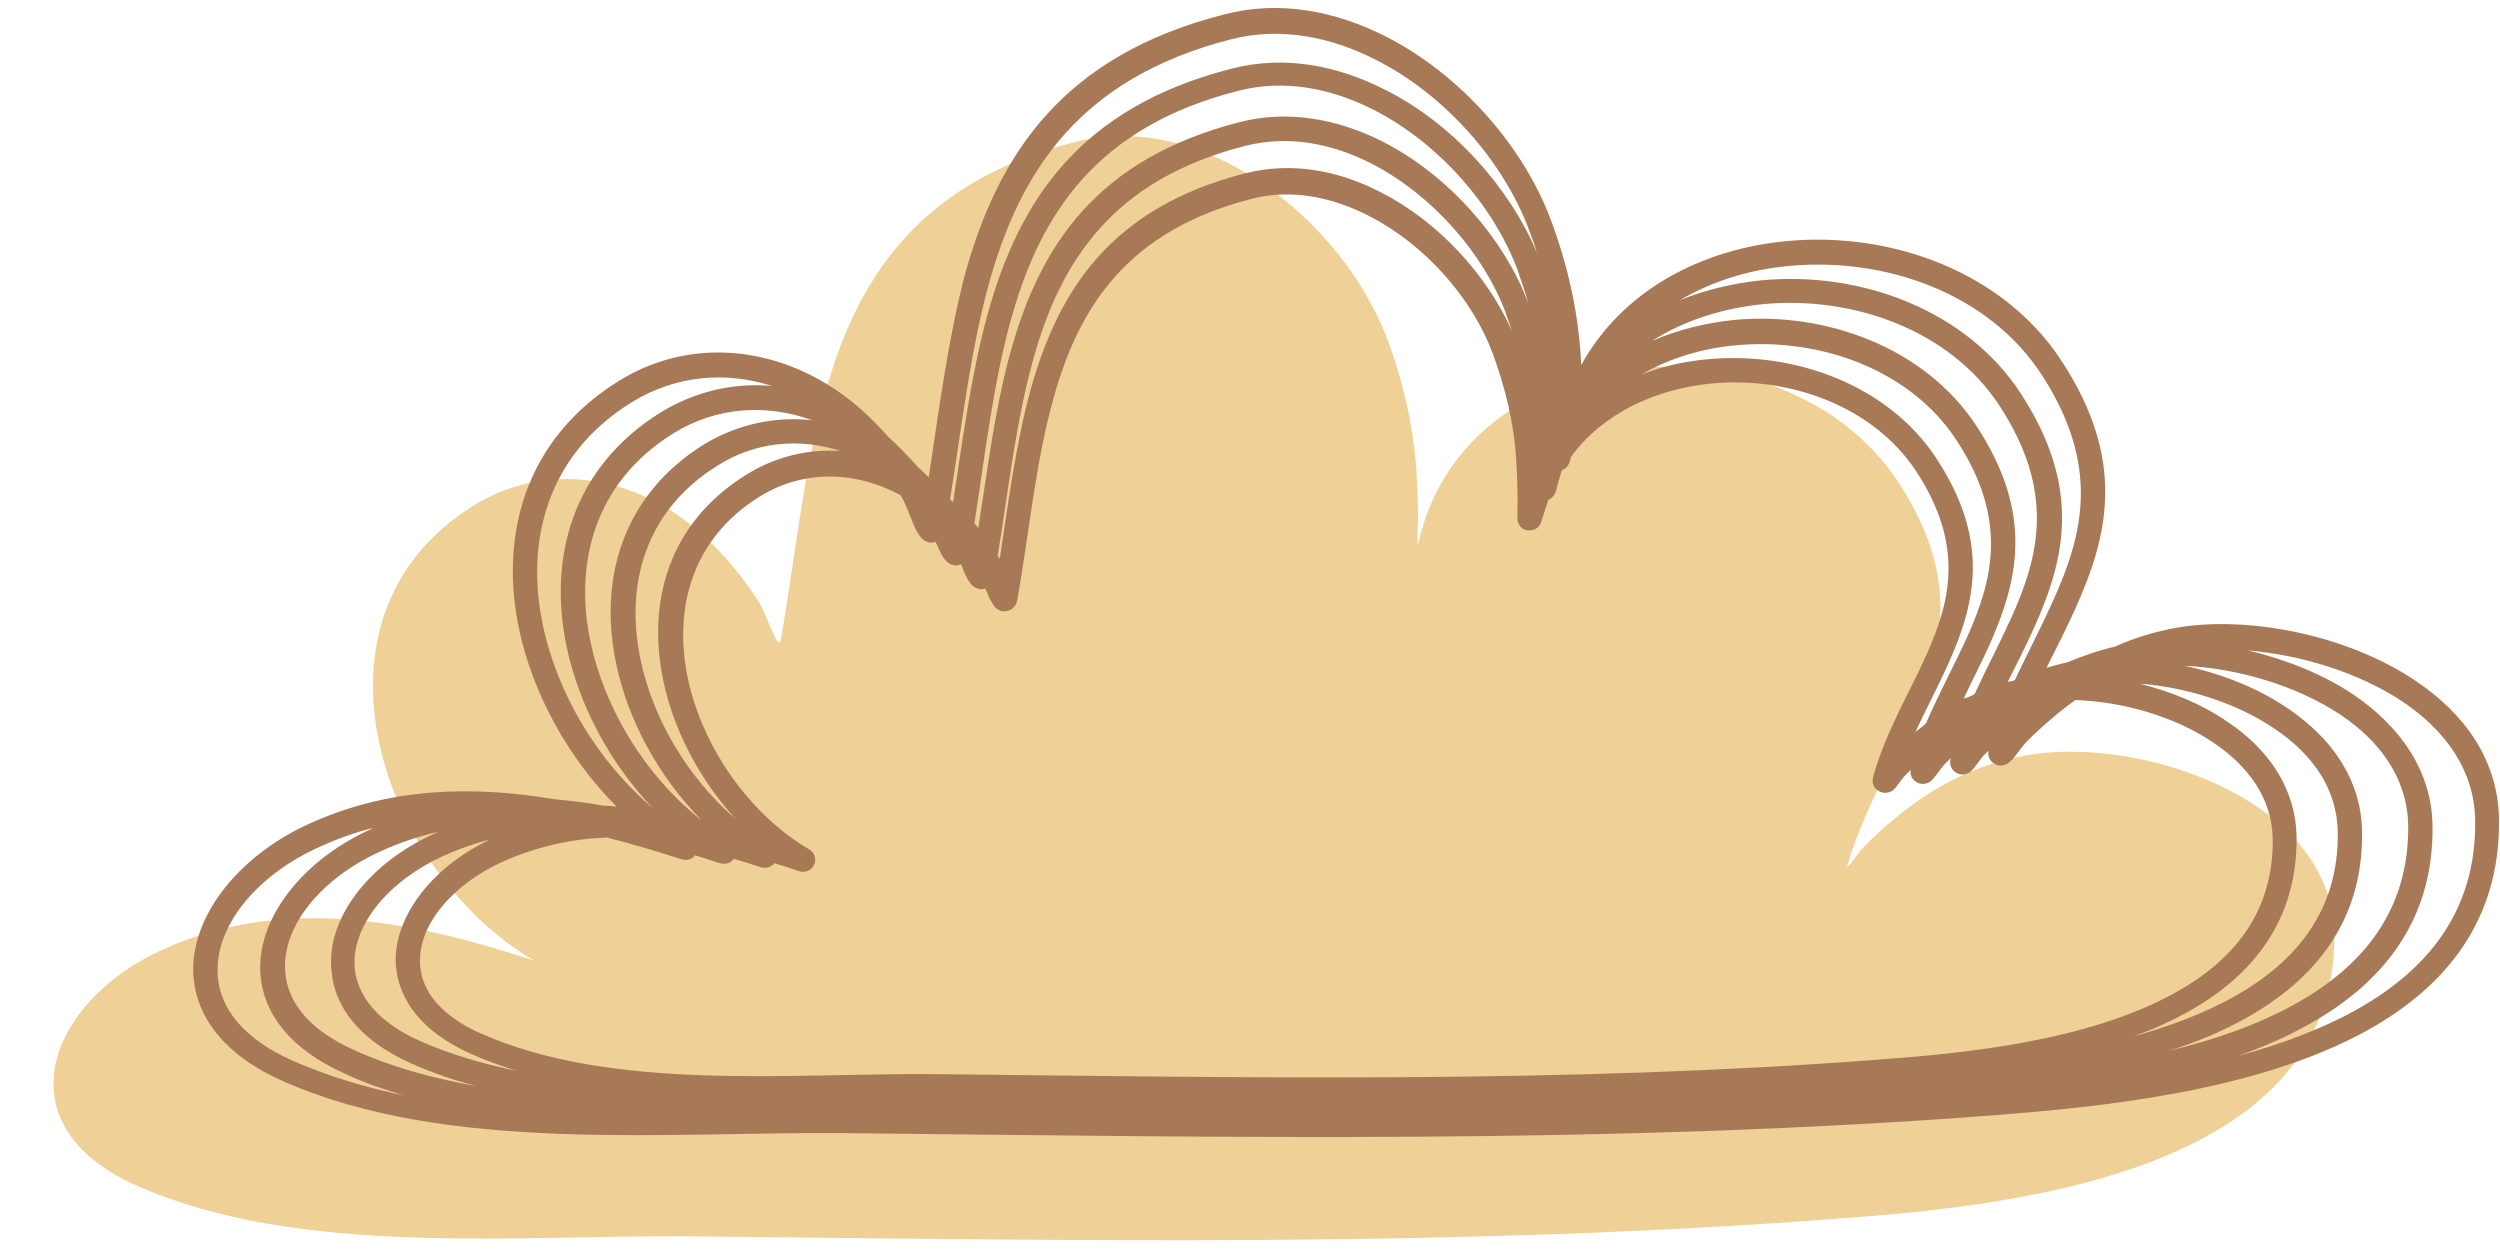
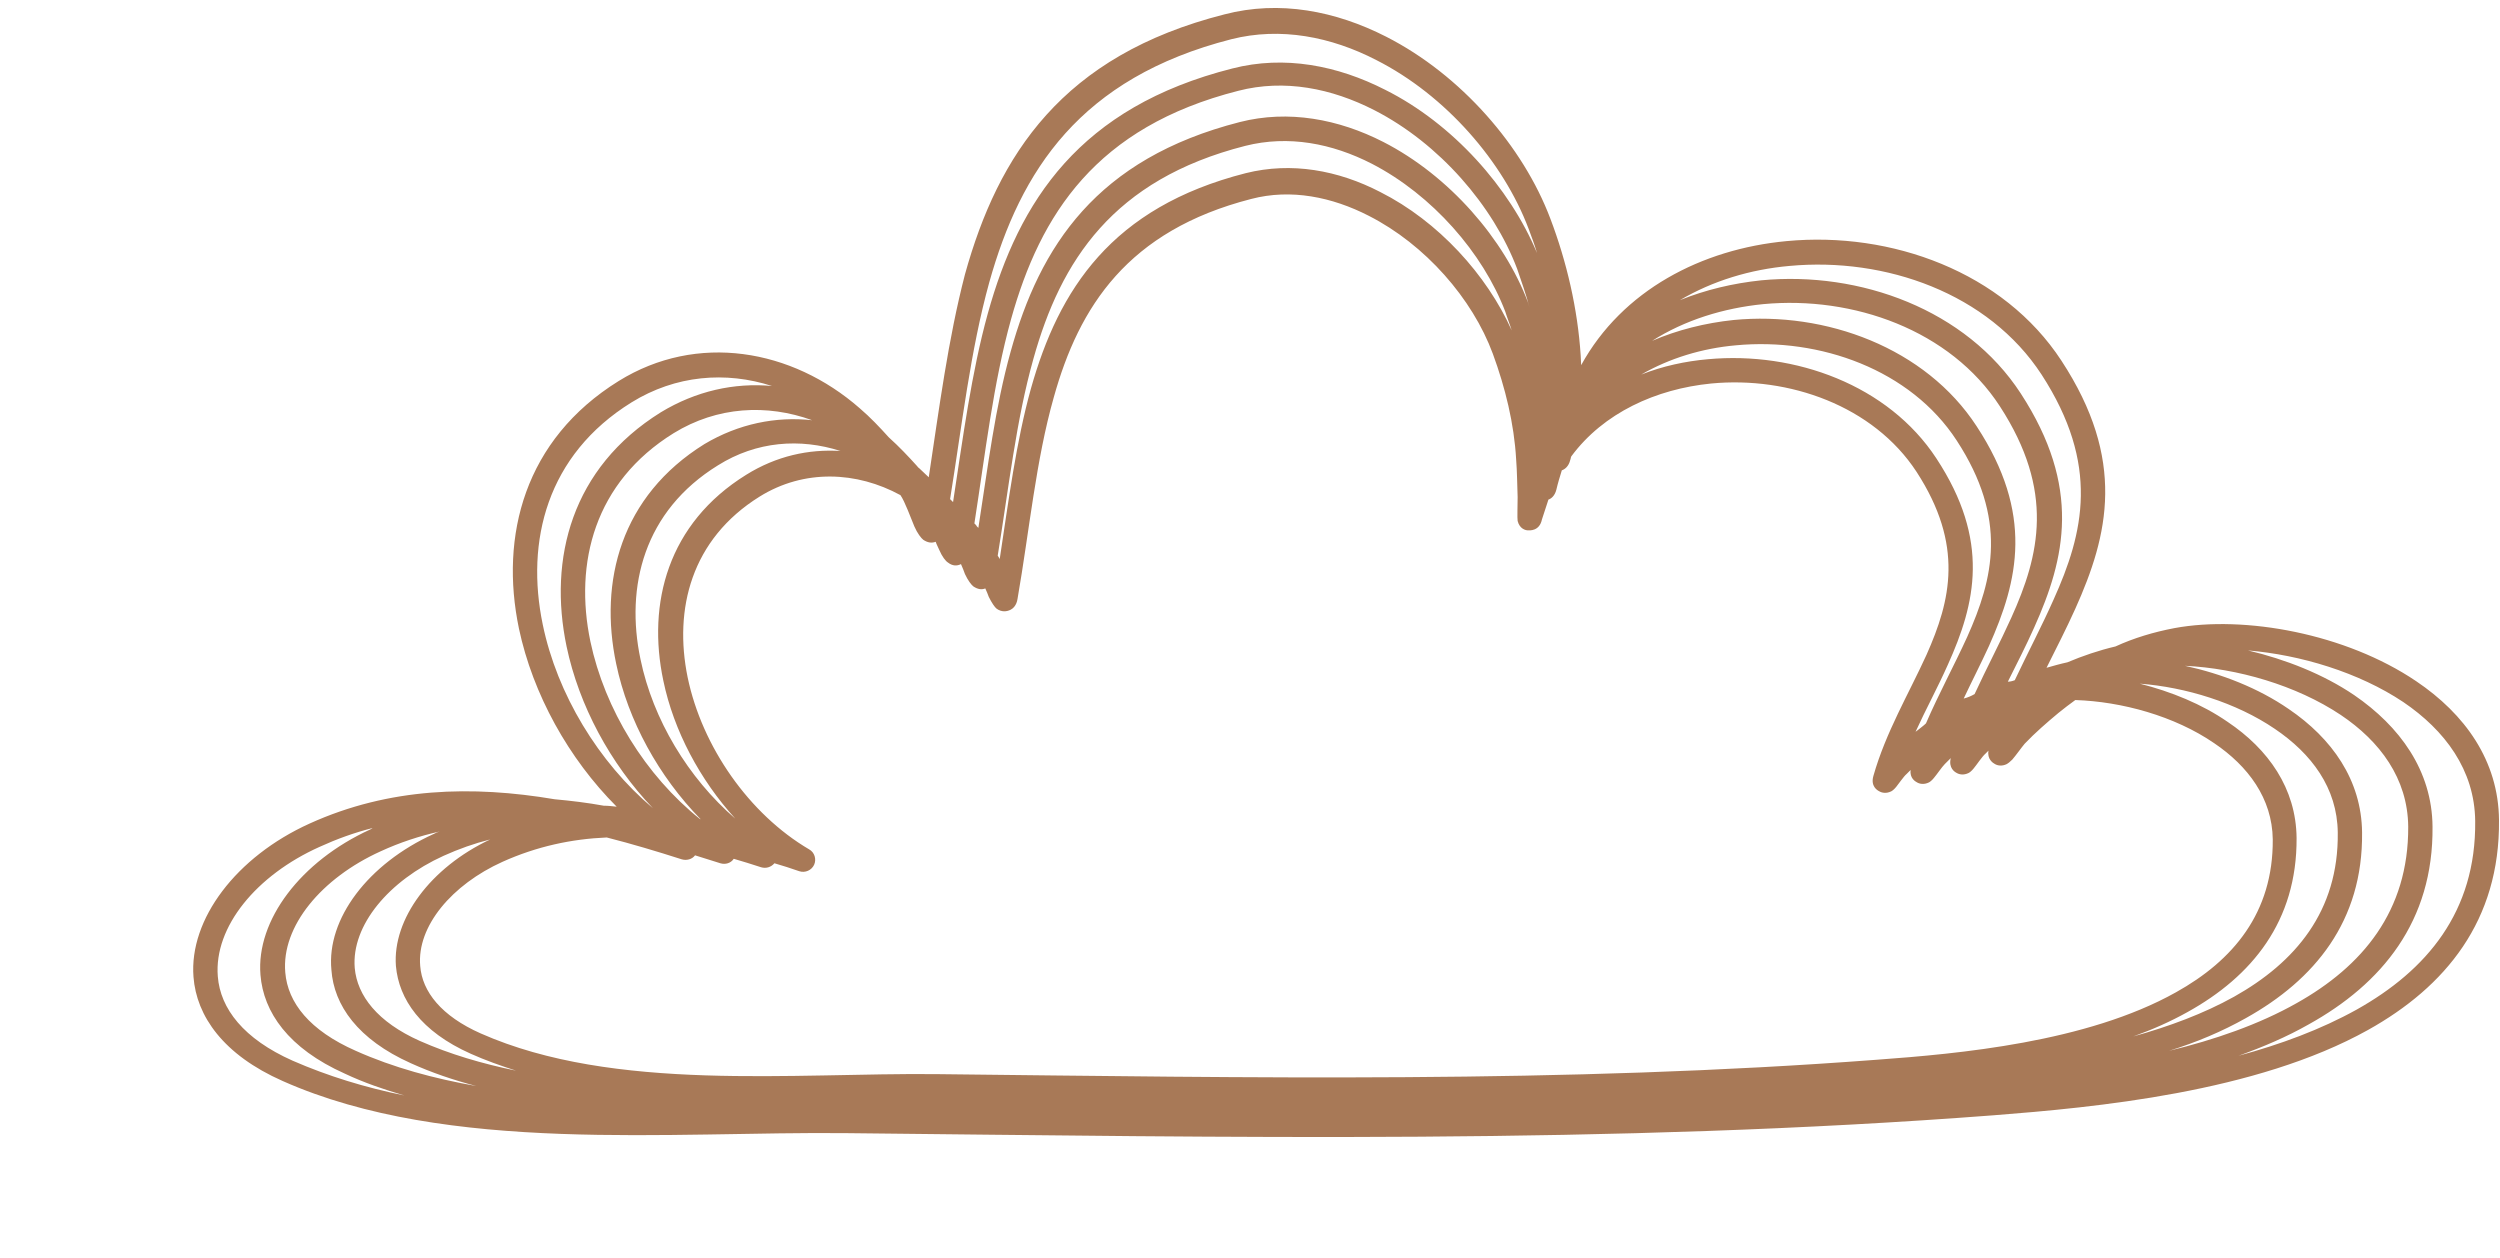
<svg xmlns="http://www.w3.org/2000/svg" height="253.6" preserveAspectRatio="xMidYMid meet" version="1.0" viewBox="-6.4 123.9 503.9 253.6" width="503.9" zoomAndPan="magnify">
  <g clip-rule="evenodd" fill-rule="evenodd">
    <g id="change1_1">
-       <path d="M101.2,317.5c-30.9-18.2-48.3-69.1-12.3-91.6 c14.9-9.3,32.9-6.1,45.7,5.3c4.6,4,8.5,8.7,11.8,13.8c1.7,2.5,4.1,10.7,4.6,7.8c7.3-42.1,6.8-86.9,59.4-100.3 c26.2-6.7,54,16.3,62.8,39.7c3.2,8.5,5.3,17.7,5.9,26.8c0.2,3.1,0.3,6.2,0.3,9.3c0,1.7-0.3,6.7,0.1,5c9.8-43.4,74.5-46.4,96.8-12.1 c20.8,31.8-2.6,50.7-10.3,77c-0.4,1.5,2-2.3,3.1-3.4c2.2-2.3,4.5-4.4,7-6.4c7.6-6.2,15.9-10.4,25.6-12.2 c22.5-4.2,62.2,8.5,62.4,36.3c0.4,48.1-65.9,54.5-99.7,57c-76.9,5.9-153.7,4.4-230.8,3.6C98.6,372.7,54,377.5,21,362.8 c-27.4-12.2-17.6-37.1,5.4-47.5C50.8,304.2,76.8,309.5,101.2,317.5z" fill="#EFD096" />
-     </g>
+       </g>
    <g id="change2_1">
-       <path d="M303.4,174.9c-0.5-1.7-1.1-3.3-1.7-4.9 c-5.1-13.5-16.7-26.9-30.7-34c-9.1-4.7-19.3-6.7-29.2-4.2c-30.5,7.8-42.5,26.5-48.8,49c-3.8,13.7-5.5,28.8-7.9,43.7l0.3,0.3 l0.3,0.3c2-13,3.7-26.1,7-38c6.3-22.7,18.5-41.6,49.3-49.4c10.5-2.7,21.2-0.6,30.8,4.3C286.4,148.8,297.9,161.7,303.4,174.9z M301.9,185.9c-0.7-2.6-1.6-5.2-2.5-7.8c-4.8-12.7-15.7-25.3-28.8-32c-8.6-4.4-18.1-6.3-27.4-3.9c-28.7,7.3-39.9,24.9-45.8,46 c-3.6,12.9-5.2,27.1-7.4,41.2l0.2,0.2c0.1,0.1,0.2,0.2,0.3,0.4l0.3,0.3c1.9-12.2,3.4-24.4,6.5-35.5c5.9-21.3,17.3-38.9,46.2-46.3 c9.8-2.5,19.9-0.6,28.9,4c13.3,6.8,24.4,19.6,29.2,32.4C301.7,185.3,301.8,185.6,301.9,185.9z M298.3,190.5 c-0.4-1.3-0.9-2.5-1.3-3.8c-4.5-11.8-14.7-23.5-26.9-29.8c-8-4.1-16.8-5.8-25.5-3.6c-26.7,6.8-37.2,23.2-42.7,42.9 c-3.5,12.4-5,26.2-7.2,39.7l0,0c0.1,0.2,0.3,0.4,0.4,0.7c1.8-11.8,3.3-23.6,6.3-34.4c5.6-19.9,16.2-36.5,43.3-43.4 c9.2-2.3,18.6-0.6,27.1,3.8C283.5,168.5,293.3,179.3,298.3,190.5z M399.7,261c2.6-5.5,5.4-10.8,7.8-16.2 c6.1-13.5,9.4-27.2-2.4-45.4c-10.7-16.4-31.5-23.7-50.8-21.9c-7.9,0.7-15.5,3-22.1,6.9c5.2-2.1,10.7-3.4,16.4-4 c19.9-1.9,41.3,5.9,52.3,22.8c12.3,18.9,9,33.2,2.7,47.2c-1.6,3.6-3.5,7.3-5.3,10.9C398.7,261.3,399.2,261.2,399.7,261z M391.6,263.8c2.4-5.2,5.1-10.3,7.4-15.4c5.7-12.6,8.8-25.5-2.3-42.6c-10-15.4-29.6-22.3-47.7-20.6c-8,0.8-15.8,3.2-22.4,7.4 c5.1-2.2,10.7-3.6,16.4-4.2c18.6-1.8,38.7,5.6,49,21.4c11.6,17.7,8.4,31.1,2.5,44.3c-1.6,3.5-3.4,7-5.1,10.6 C390.2,264.5,390.9,264.2,391.6,263.8z M381.8,269.7c2.6-6,5.7-11.7,8.3-17.4c5.3-11.8,8.2-23.8-2.1-39.6 c-9.3-14.3-27.6-20.8-44.5-19.2c-6.8,0.6-13.4,2.6-19.1,5.9c4.3-1.7,8.9-2.7,13.5-3.1c17.5-1.6,36.3,5.2,46,20 c10.9,16.6,7.9,29.2,2.3,41.6c-2,4.5-4.4,8.9-6.5,13.5c0.1-0.1,0.3-0.2,0.4-0.3C380.7,270.6,381.3,270.2,381.8,269.7z M149.2,201.7 c-9.3-3-19.4-2.2-28.3,3.3c-17.1,10.6-21.4,28-17.9,44.8c2.9,14,11.2,27.7,22.2,37c-8.6-9-14.9-20.7-17.4-32.6 c-3.7-17.7,1-36,19-47.2C133.9,202.7,141.6,201,149.2,201.7z M163,214.8c-8.1-2.6-16.9-2-24.7,2.9c-14.9,9.2-18.7,24.4-15.6,39.1 c2.5,12.1,9.6,23.9,19.1,32.1c-7.1-7.8-12.4-17.7-14.5-27.8c-3.3-15.6,0.9-31.7,16.7-41.5C150.1,215.8,156.6,214.4,163,214.8z M157.3,208.6c-9.1-3.3-19.1-2.8-27.9,2.6c-16,9.9-20.1,26.2-16.8,42c2.9,13.7,11.1,27,22.1,35.8l0.1,0c-8.4-8.6-14.6-19.8-17-31.3 c-3.5-16.6,0.9-33.8,17.8-44.3C142.5,209.3,150,207.8,157.3,208.6z M424.9,261.7c6.3,1.6,12.5,4.1,17.7,7.7 c8.2,5.5,13.8,13.4,13.9,23.4c0.1,16.8-9,27.9-22,35.1c-3.4,1.9-7,3.5-10.9,4.9c7.2-2,14.2-4.6,20.3-8 c12.3-6.9,21.1-17.2,20.9-33.1c-0.1-9-5.3-15.9-12.7-20.9C444.3,265.5,434.1,262.4,424.9,261.7z M434,258.1 c7.4,1.6,14.8,4.5,20.9,8.7c8.7,5.9,14.7,14.3,14.8,24.9c0.2,17.9-9.6,29.7-23.4,37.4c-4.8,2.7-10,4.9-15.5,6.6 c9.1-2.2,18.1-5.3,25.7-9.6c13.2-7.4,22.6-18.5,22.5-35.6c-0.1-9.7-5.7-17.2-13.6-22.5C456.4,262,444.5,258.6,434,258.1z M446.7,255c7.6,1.8,15.2,4.8,21.4,9c9.2,6.3,15.7,15.2,15.8,26.5c0.2,19.1-10.2,31.7-25,39.9c-4.4,2.5-9.1,4.5-14.1,6.3 c8.5-2.3,16.6-5.3,23.8-9.3c14.1-7.9,24.1-19.7,23.9-38c-0.1-10.3-6.1-18.3-14.5-24C469,259.4,457.3,255.9,446.7,255z M92.4,293.1 c-3.2,0.8-6.3,1.9-9.4,3.3c-11,5-18.6,14-17.9,22.6c0.5,5.6,4.6,10.9,13.1,14.7c6.1,2.7,12.6,4.6,19.4,6c-3.1-1-6.2-2.1-9.1-3.4 c-10.1-4.5-14.5-11-15.1-17.7C72.7,309.2,80.3,298.8,92.4,293.1z M305.7,224.6c0.6-0.2,1.3-0.8,1.6-2c0.3-1.3,0.7-2.6,1.1-3.9l0,0 c0.6-0.2,1.4-0.8,1.7-2.1c0.1-0.2,0.1-0.5,0.2-0.7c6.5-8.8,17.1-13.6,28.2-14.7c15.7-1.5,32.7,4.5,41.4,17.8 c9.6,14.8,6.9,25.9,2,36.9c-3.6,7.9-8.2,15.6-10.7,24.4c-0.6,2.1,0.8,2.9,1.2,3.1c0.5,0.3,1.4,0.5,2.4,0c0.2-0.1,0.6-0.4,1-0.9 c0.5-0.6,1.5-2.1,2.1-2.6c0.3-0.3,0.5-0.5,0.8-0.8c-0.2,1.6,0.9,2.3,1.3,2.5c0.5,0.3,1.4,0.5,2.4,0c0.2-0.1,0.6-0.4,1-0.9 c0.6-0.7,1.6-2.2,2.2-2.8c0.4-0.4,0.8-0.8,1.2-1.2c-0.5,2,0.8,2.8,1.2,3c0.5,0.3,1.4,0.5,2.4,0c0.2-0.1,0.6-0.4,1-0.9 c0.6-0.7,1.7-2.4,2.4-3c0.2-0.2,0.4-0.4,0.6-0.6c-0.3,1.7,0.9,2.5,1.3,2.7c0.5,0.3,1.4,0.5,2.4,0c0.2-0.1,0.6-0.4,1.1-0.9 c0.7-0.8,1.9-2.5,2.5-3.2c2.1-2.2,4.4-4.2,6.8-6.2c1.1-0.9,2.3-1.8,3.4-2.6c9.3,0.3,20,3.2,28,8.7c6.8,4.6,11.7,11.1,11.8,19.4 c0.1,14.8-8,24.4-19.5,30.8c-18,10.1-43.9,12.4-60.3,13.6c-63.2,4.8-126.3,3.6-189.6,2.9c-28.6-0.3-64.9,3.7-91.8-8.2 c-7.9-3.5-11.8-8.4-12.2-13.6c-0.7-8,6.4-16.4,16.6-21c6.9-3.1,13.9-4.6,21-4.9c5.1,1.3,10.1,2.8,15.1,4.4c1,0.3,2.1,0,2.7-0.8 c1.7,0.5,3.4,1.1,5.1,1.6c1,0.3,2.1,0,2.7-0.9c1.8,0.5,3.6,1.1,5.5,1.7c1,0.3,2,0,2.7-0.8c1.7,0.5,3.3,1,5,1.6 c1.2,0.4,2.5-0.2,3-1.3c0.5-1.1,0.1-2.5-1-3.1c-12.1-7.1-21.6-20.7-24.5-34.7c-2.8-13.7,0.7-27.8,14.5-36.4 c9-5.6,19.6-5.1,28.4-0.3l0,0c0.9,1.3,2,4.4,2.8,6.3c0.6,1.4,1.4,2.4,1.8,2.7c0.9,0.6,1.7,0.7,2.5,0.4c0.2,0.6,0.5,1.1,0.7,1.6 c0.6,1.4,1.3,2.3,1.8,2.6c0.9,0.7,1.8,0.7,2.6,0.3c0.3,0.7,0.6,1.4,0.8,2c0.6,1.3,1.3,2.2,1.7,2.5c0.9,0.6,1.7,0.7,2.4,0.4 c0.3,0.6,0.5,1.2,0.7,1.7c0.6,1.2,1.2,2.1,1.6,2.4c1,0.7,2,0.6,2.8,0.2c0.4-0.2,1.2-0.8,1.4-2.2c2.4-13.8,3.7-27.9,7.3-40.6 c5.1-18.3,14.9-33.6,39.8-40c8-2.1,16.3-0.4,23.7,3.4c11.4,5.8,20.9,16.7,25,27.8c2.5,6.8,4.3,14.1,4.7,21.3c0.2,2.5,0.2,5,0.3,7.6 c0,1.2-0.1,4.4,0,4.8c0.4,1.6,1.6,1.9,2.1,1.9c0.3,0,2.3,0.2,2.8-2.2C304.9,227,305.3,225.8,305.7,224.6z M82.2,291.5 c-4,0.9-8,2.2-11.9,4c-11.9,5.4-20,15.1-19.2,24.4c0.5,6.1,4.9,11.7,14.2,15.8c7.6,3.4,15.8,5.6,24.3,7.1c-4.6-1.2-9-2.7-13.2-4.6 c-10.7-4.8-15.5-11.7-16-18.8C59.4,309.1,67.8,298,81,292C81.4,291.8,81.8,291.6,82.2,291.5z M68.7,290.8 c-3.6,0.9-7.2,2.2-10.7,3.8c-12.7,5.7-21.3,16.1-20.5,26.1c0.5,6.5,5.2,12.6,15.1,17c7.1,3.1,14.6,5.4,22.5,7 c-4.1-1.2-8.2-2.6-12-4.4c-11.4-5.1-16.4-12.4-17-19.9c-0.9-11,8.1-22.9,22.1-29.3C68.4,291,68.6,290.9,68.7,290.8z M180.8,220.1 c-0.6-0.6-1.3-1.2-1.9-1.8c-0.1-0.1-0.3-0.2-0.4-0.4c-1.8-2-3.7-4-5.7-5.8l-0.1-0.1c-1.8-2-3.7-4-5.8-5.8 c-13.7-12-32.8-15.3-48.6-5.5c-19,11.8-24,31.2-20.1,49.9c2.8,13.2,10,26.2,19.7,35.9c-0.9-0.1-1.7-0.2-2.6-0.2 c-3.3-0.6-6.6-1-9.9-1.3c-16.6-2.8-33.3-2.4-49.4,4.9c-14.8,6.7-24.3,19.3-23.4,30.9c0.6,7.9,6,15.7,18,21 c33.3,14.8,78.3,10.1,113.8,10.5c77.1,0.8,154,2.3,231-3.6c20.5-1.6,52.9-4.6,75.5-17.2c15.6-8.7,26.6-22,26.4-42.3 c-0.1-12-6.9-21.4-16.7-28c-14.2-9.6-34.6-13.3-48.7-10.7c-4.2,0.8-8.2,2-11.9,3.7c-3.4,0.8-6.6,1.9-9.7,3.2 c-1.4,0.3-2.8,0.7-4.2,1.1c2-4,4-7.9,5.8-11.9c6.7-14.9,10.3-30-2.8-50c-11.7-17.9-34.3-26.1-55.4-24.1c-17.1,1.6-33.1,9.9-41.4,25 c0-0.7-0.1-1.3-0.1-2c-0.6-9.3-2.8-18.8-6.1-27.5c-5.5-14.6-18-29-33.1-36.7c-10.2-5.2-21.5-7.4-32.6-4.5 c-32.7,8.3-45.6,28.3-52.3,52.4C184.7,192.3,182.9,206.2,180.8,220.1z" fill="#A87957" />
+       <path d="M303.4,174.9c-0.5-1.7-1.1-3.3-1.7-4.9 c-5.1-13.5-16.7-26.9-30.7-34c-9.1-4.7-19.3-6.7-29.2-4.2c-30.5,7.8-42.5,26.5-48.8,49c-3.8,13.7-5.5,28.8-7.9,43.7l0.3,0.3 l0.3,0.3c2-13,3.7-26.1,7-38c6.3-22.7,18.5-41.6,49.3-49.4c10.5-2.7,21.2-0.6,30.8,4.3C286.4,148.8,297.9,161.7,303.4,174.9z M301.9,185.9c-0.7-2.6-1.6-5.2-2.5-7.8c-4.8-12.7-15.7-25.3-28.8-32c-8.6-4.4-18.1-6.3-27.4-3.9c-28.7,7.3-39.9,24.9-45.8,46 c-3.6,12.9-5.2,27.1-7.4,41.2l0.2,0.2c0.1,0.1,0.2,0.2,0.3,0.4l0.3,0.3c1.9-12.2,3.4-24.4,6.5-35.5c5.9-21.3,17.3-38.9,46.2-46.3 c9.8-2.5,19.9-0.6,28.9,4c13.3,6.8,24.4,19.6,29.2,32.4C301.7,185.3,301.8,185.6,301.9,185.9z M298.3,190.5 c-0.4-1.3-0.9-2.5-1.3-3.8c-4.5-11.8-14.7-23.5-26.9-29.8c-8-4.1-16.8-5.8-25.5-3.6c-26.7,6.8-37.2,23.2-42.7,42.9 c-3.5,12.4-5,26.2-7.2,39.7l0,0c0.1,0.2,0.3,0.4,0.4,0.7c1.8-11.8,3.3-23.6,6.3-34.4c5.6-19.9,16.2-36.5,43.3-43.4 c9.2-2.3,18.6-0.6,27.1,3.8C283.5,168.5,293.3,179.3,298.3,190.5z M399.7,261c2.6-5.5,5.4-10.8,7.8-16.2 c6.1-13.5,9.4-27.2-2.4-45.4c-10.7-16.4-31.5-23.7-50.8-21.9c-7.9,0.7-15.5,3-22.1,6.9c5.2-2.1,10.7-3.4,16.4-4 c19.9-1.9,41.3,5.9,52.3,22.8c12.3,18.9,9,33.2,2.7,47.2c-1.6,3.6-3.5,7.3-5.3,10.9C398.7,261.3,399.2,261.2,399.7,261z M391.6,263.8c2.4-5.2,5.1-10.3,7.4-15.4c5.7-12.6,8.8-25.5-2.3-42.6c-10-15.4-29.6-22.3-47.7-20.6c-8,0.8-15.8,3.2-22.4,7.4 c5.1-2.2,10.7-3.6,16.4-4.2c18.6-1.8,38.7,5.6,49,21.4c11.6,17.7,8.4,31.1,2.5,44.3c-1.6,3.5-3.4,7-5.1,10.6 C390.2,264.5,390.9,264.2,391.6,263.8z M381.8,269.7c2.6-6,5.7-11.7,8.3-17.4c5.3-11.8,8.2-23.8-2.1-39.6 c-9.3-14.3-27.6-20.8-44.5-19.2c-6.8,0.6-13.4,2.6-19.1,5.9c4.3-1.7,8.9-2.7,13.5-3.1c17.5-1.6,36.3,5.2,46,20 c10.9,16.6,7.9,29.2,2.3,41.6c-2,4.5-4.4,8.9-6.5,13.5c0.1-0.1,0.3-0.2,0.4-0.3C380.7,270.6,381.3,270.2,381.8,269.7z M149.2,201.7 c-9.3-3-19.4-2.2-28.3,3.3c-17.1,10.6-21.4,28-17.9,44.8c2.9,14,11.2,27.7,22.2,37c-8.6-9-14.9-20.7-17.4-32.6 c-3.7-17.7,1-36,19-47.2C133.9,202.7,141.6,201,149.2,201.7z M163,214.8c-8.1-2.6-16.9-2-24.7,2.9c-14.9,9.2-18.7,24.4-15.6,39.1 c2.5,12.1,9.6,23.9,19.1,32.1c-7.1-7.8-12.4-17.7-14.5-27.8c-3.3-15.6,0.9-31.7,16.7-41.5C150.1,215.8,156.6,214.4,163,214.8z M157.3,208.6c-9.1-3.3-19.1-2.8-27.9,2.6c-16,9.9-20.1,26.2-16.8,42c2.9,13.7,11.1,27,22.1,35.8l0.1,0c-8.4-8.6-14.6-19.8-17-31.3 c-3.5-16.6,0.9-33.8,17.8-44.3C142.5,209.3,150,207.8,157.3,208.6z M424.9,261.7c6.3,1.6,12.5,4.1,17.7,7.7 c8.2,5.5,13.8,13.4,13.9,23.4c0.1,16.8-9,27.9-22,35.1c-3.4,1.9-7,3.5-10.9,4.9c7.2-2,14.2-4.6,20.3-8 c12.3-6.9,21.1-17.2,20.9-33.1c-0.1-9-5.3-15.9-12.7-20.9C444.3,265.5,434.1,262.4,424.9,261.7z M434,258.1 c7.4,1.6,14.8,4.5,20.9,8.7c8.7,5.9,14.7,14.3,14.8,24.9c0.2,17.9-9.6,29.7-23.4,37.4c-4.8,2.7-10,4.9-15.5,6.6 c9.1-2.2,18.1-5.3,25.7-9.6c13.2-7.4,22.6-18.5,22.5-35.6c-0.1-9.7-5.7-17.2-13.6-22.5C456.4,262,444.5,258.6,434,258.1z M446.7,255c7.6,1.8,15.2,4.8,21.4,9c9.2,6.3,15.7,15.2,15.8,26.5c0.2,19.1-10.2,31.7-25,39.9c-4.4,2.5-9.1,4.5-14.1,6.3 c8.5-2.3,16.6-5.3,23.8-9.3c14.1-7.9,24.1-19.7,23.9-38c-0.1-10.3-6.1-18.3-14.5-24C469,259.4,457.3,255.9,446.7,255z M92.4,293.1 c-3.2,0.8-6.3,1.9-9.4,3.3c-11,5-18.6,14-17.9,22.6c0.5,5.6,4.6,10.9,13.1,14.7c6.1,2.7,12.6,4.6,19.4,6c-3.1-1-6.2-2.1-9.1-3.4 c-10.1-4.5-14.5-11-15.1-17.7C72.7,309.2,80.3,298.8,92.4,293.1z M305.7,224.6c0.6-0.2,1.3-0.8,1.6-2c0.3-1.3,0.7-2.6,1.1-3.9l0,0 c0.6-0.2,1.4-0.8,1.7-2.1c0.1-0.2,0.1-0.5,0.2-0.7c6.5-8.8,17.1-13.6,28.2-14.7c15.7-1.5,32.7,4.5,41.4,17.8 c9.6,14.8,6.9,25.9,2,36.9c-3.6,7.9-8.2,15.6-10.7,24.4c-0.6,2.1,0.8,2.9,1.2,3.1c0.5,0.3,1.4,0.5,2.4,0c0.2-0.1,0.6-0.4,1-0.9 c0.5-0.6,1.5-2.1,2.1-2.6c0.3-0.3,0.5-0.5,0.8-0.8c-0.2,1.6,0.9,2.3,1.3,2.5c0.5,0.3,1.4,0.5,2.4,0c0.2-0.1,0.6-0.4,1-0.9 c0.6-0.7,1.6-2.2,2.2-2.8c0.4-0.4,0.8-0.8,1.2-1.2c-0.5,2,0.8,2.8,1.2,3c0.5,0.3,1.4,0.5,2.4,0c0.2-0.1,0.6-0.4,1-0.9 c0.6-0.7,1.7-2.4,2.4-3c0.2-0.2,0.4-0.4,0.6-0.6c-0.3,1.7,0.9,2.5,1.3,2.7c0.5,0.3,1.4,0.5,2.4,0c0.2-0.1,0.6-0.4,1.1-0.9 c0.7-0.8,1.9-2.5,2.5-3.2c2.1-2.2,4.4-4.2,6.8-6.2c1.1-0.9,2.3-1.8,3.4-2.6c9.3,0.3,20,3.2,28,8.7c6.8,4.6,11.7,11.1,11.8,19.4 c0.1,14.8-8,24.4-19.5,30.8c-18,10.1-43.9,12.4-60.3,13.6c-63.2,4.8-126.3,3.6-189.6,2.9c-28.6-0.3-64.9,3.7-91.8-8.2 c-7.9-3.5-11.8-8.4-12.2-13.6c-0.7-8,6.4-16.4,16.6-21c6.9-3.1,13.9-4.6,21-4.9c5.1,1.3,10.1,2.8,15.1,4.4c1,0.3,2.1,0,2.7-0.8 c1.7,0.5,3.4,1.1,5.1,1.6c1,0.3,2.1,0,2.7-0.9c1.8,0.5,3.6,1.1,5.5,1.7c1,0.3,2,0,2.7-0.8c1.7,0.5,3.3,1,5,1.6 c1.2,0.4,2.5-0.2,3-1.3c0.5-1.1,0.1-2.5-1-3.1c-12.1-7.1-21.6-20.7-24.5-34.7c-2.8-13.7,0.7-27.8,14.5-36.4 c9-5.6,19.6-5.1,28.4-0.3l0,0c0.9,1.3,2,4.4,2.8,6.3c0.6,1.4,1.4,2.4,1.8,2.7c0.9,0.6,1.7,0.7,2.5,0.4c0.2,0.6,0.5,1.1,0.7,1.6 c0.6,1.4,1.3,2.3,1.8,2.6c0.9,0.7,1.8,0.7,2.6,0.3c0.3,0.7,0.6,1.4,0.8,2c0.6,1.3,1.3,2.2,1.7,2.5c0.9,0.6,1.7,0.7,2.4,0.4 c0.3,0.6,0.5,1.2,0.7,1.7c0.6,1.2,1.2,2.1,1.6,2.4c1,0.7,2,0.6,2.8,0.2c0.4-0.2,1.2-0.8,1.4-2.2c2.4-13.8,3.7-27.9,7.3-40.6 c5.1-18.3,14.9-33.6,39.8-40c8-2.1,16.3-0.4,23.7,3.4c11.4,5.8,20.9,16.7,25,27.8c2.5,6.8,4.3,14.1,4.7,21.3c0.2,2.5,0.2,5,0.3,7.6 c0,1.2-0.1,4.4,0,4.8c0.4,1.6,1.6,1.9,2.1,1.9c0.3,0,2.3,0.2,2.8-2.2C304.9,227,305.3,225.8,305.7,224.6M82.2,291.5 c-4,0.9-8,2.2-11.9,4c-11.9,5.4-20,15.1-19.2,24.4c0.5,6.1,4.9,11.7,14.2,15.8c7.6,3.4,15.8,5.6,24.3,7.1c-4.6-1.2-9-2.7-13.2-4.6 c-10.7-4.8-15.5-11.7-16-18.8C59.4,309.1,67.8,298,81,292C81.4,291.8,81.8,291.6,82.2,291.5z M68.7,290.8 c-3.6,0.9-7.2,2.2-10.7,3.8c-12.7,5.7-21.3,16.1-20.5,26.1c0.5,6.5,5.2,12.6,15.1,17c7.1,3.1,14.6,5.4,22.5,7 c-4.1-1.2-8.2-2.6-12-4.4c-11.4-5.1-16.4-12.4-17-19.9c-0.9-11,8.1-22.9,22.1-29.3C68.4,291,68.6,290.9,68.7,290.8z M180.8,220.1 c-0.6-0.6-1.3-1.2-1.9-1.8c-0.1-0.1-0.3-0.2-0.4-0.4c-1.8-2-3.7-4-5.7-5.8l-0.1-0.1c-1.8-2-3.7-4-5.8-5.8 c-13.7-12-32.8-15.3-48.6-5.5c-19,11.8-24,31.2-20.1,49.9c2.8,13.2,10,26.2,19.7,35.9c-0.9-0.1-1.7-0.2-2.6-0.2 c-3.3-0.6-6.6-1-9.9-1.3c-16.6-2.8-33.3-2.4-49.4,4.9c-14.8,6.7-24.3,19.3-23.4,30.9c0.6,7.9,6,15.7,18,21 c33.3,14.8,78.3,10.1,113.8,10.5c77.1,0.8,154,2.3,231-3.6c20.5-1.6,52.9-4.6,75.5-17.2c15.6-8.7,26.6-22,26.4-42.3 c-0.1-12-6.9-21.4-16.7-28c-14.2-9.6-34.6-13.3-48.7-10.7c-4.2,0.8-8.2,2-11.9,3.7c-3.4,0.8-6.6,1.9-9.7,3.2 c-1.4,0.3-2.8,0.7-4.2,1.1c2-4,4-7.9,5.8-11.9c6.7-14.9,10.3-30-2.8-50c-11.7-17.9-34.3-26.1-55.4-24.1c-17.1,1.6-33.1,9.9-41.4,25 c0-0.7-0.1-1.3-0.1-2c-0.6-9.3-2.8-18.8-6.1-27.5c-5.5-14.6-18-29-33.1-36.7c-10.2-5.2-21.5-7.4-32.6-4.5 c-32.7,8.3-45.6,28.3-52.3,52.4C184.7,192.3,182.9,206.2,180.8,220.1z" fill="#A87957" />
    </g>
  </g>
</svg>